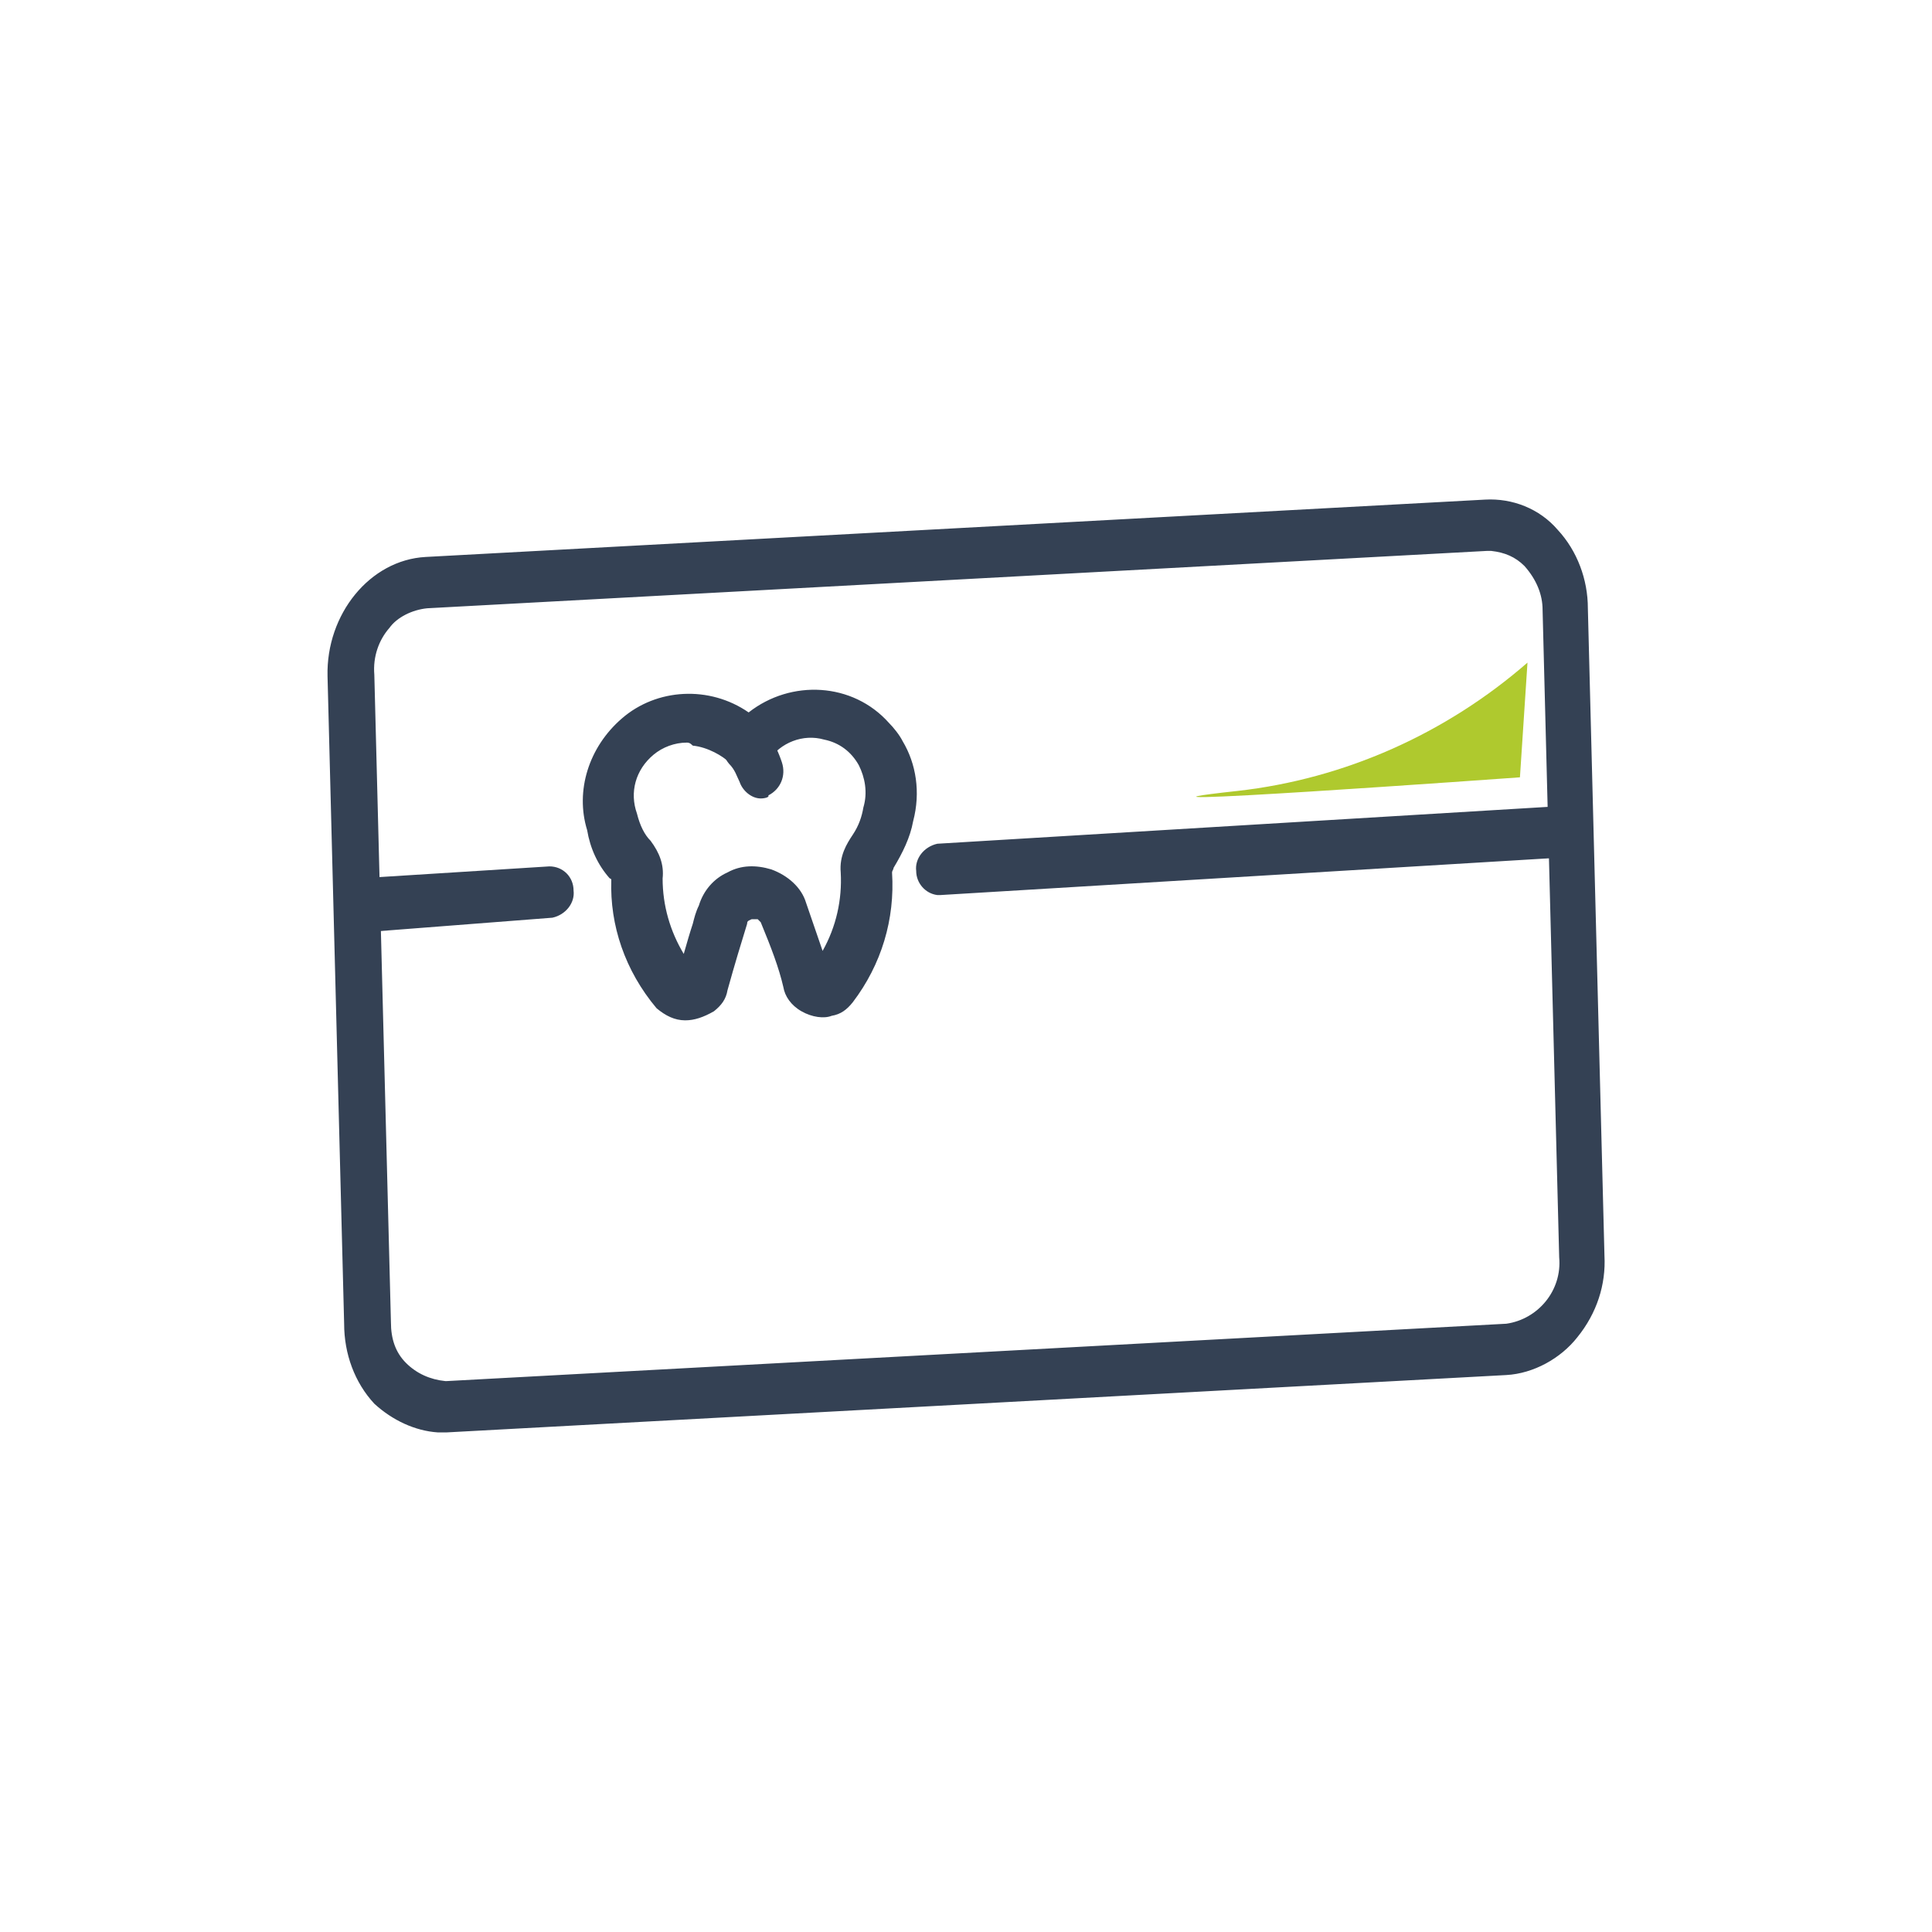
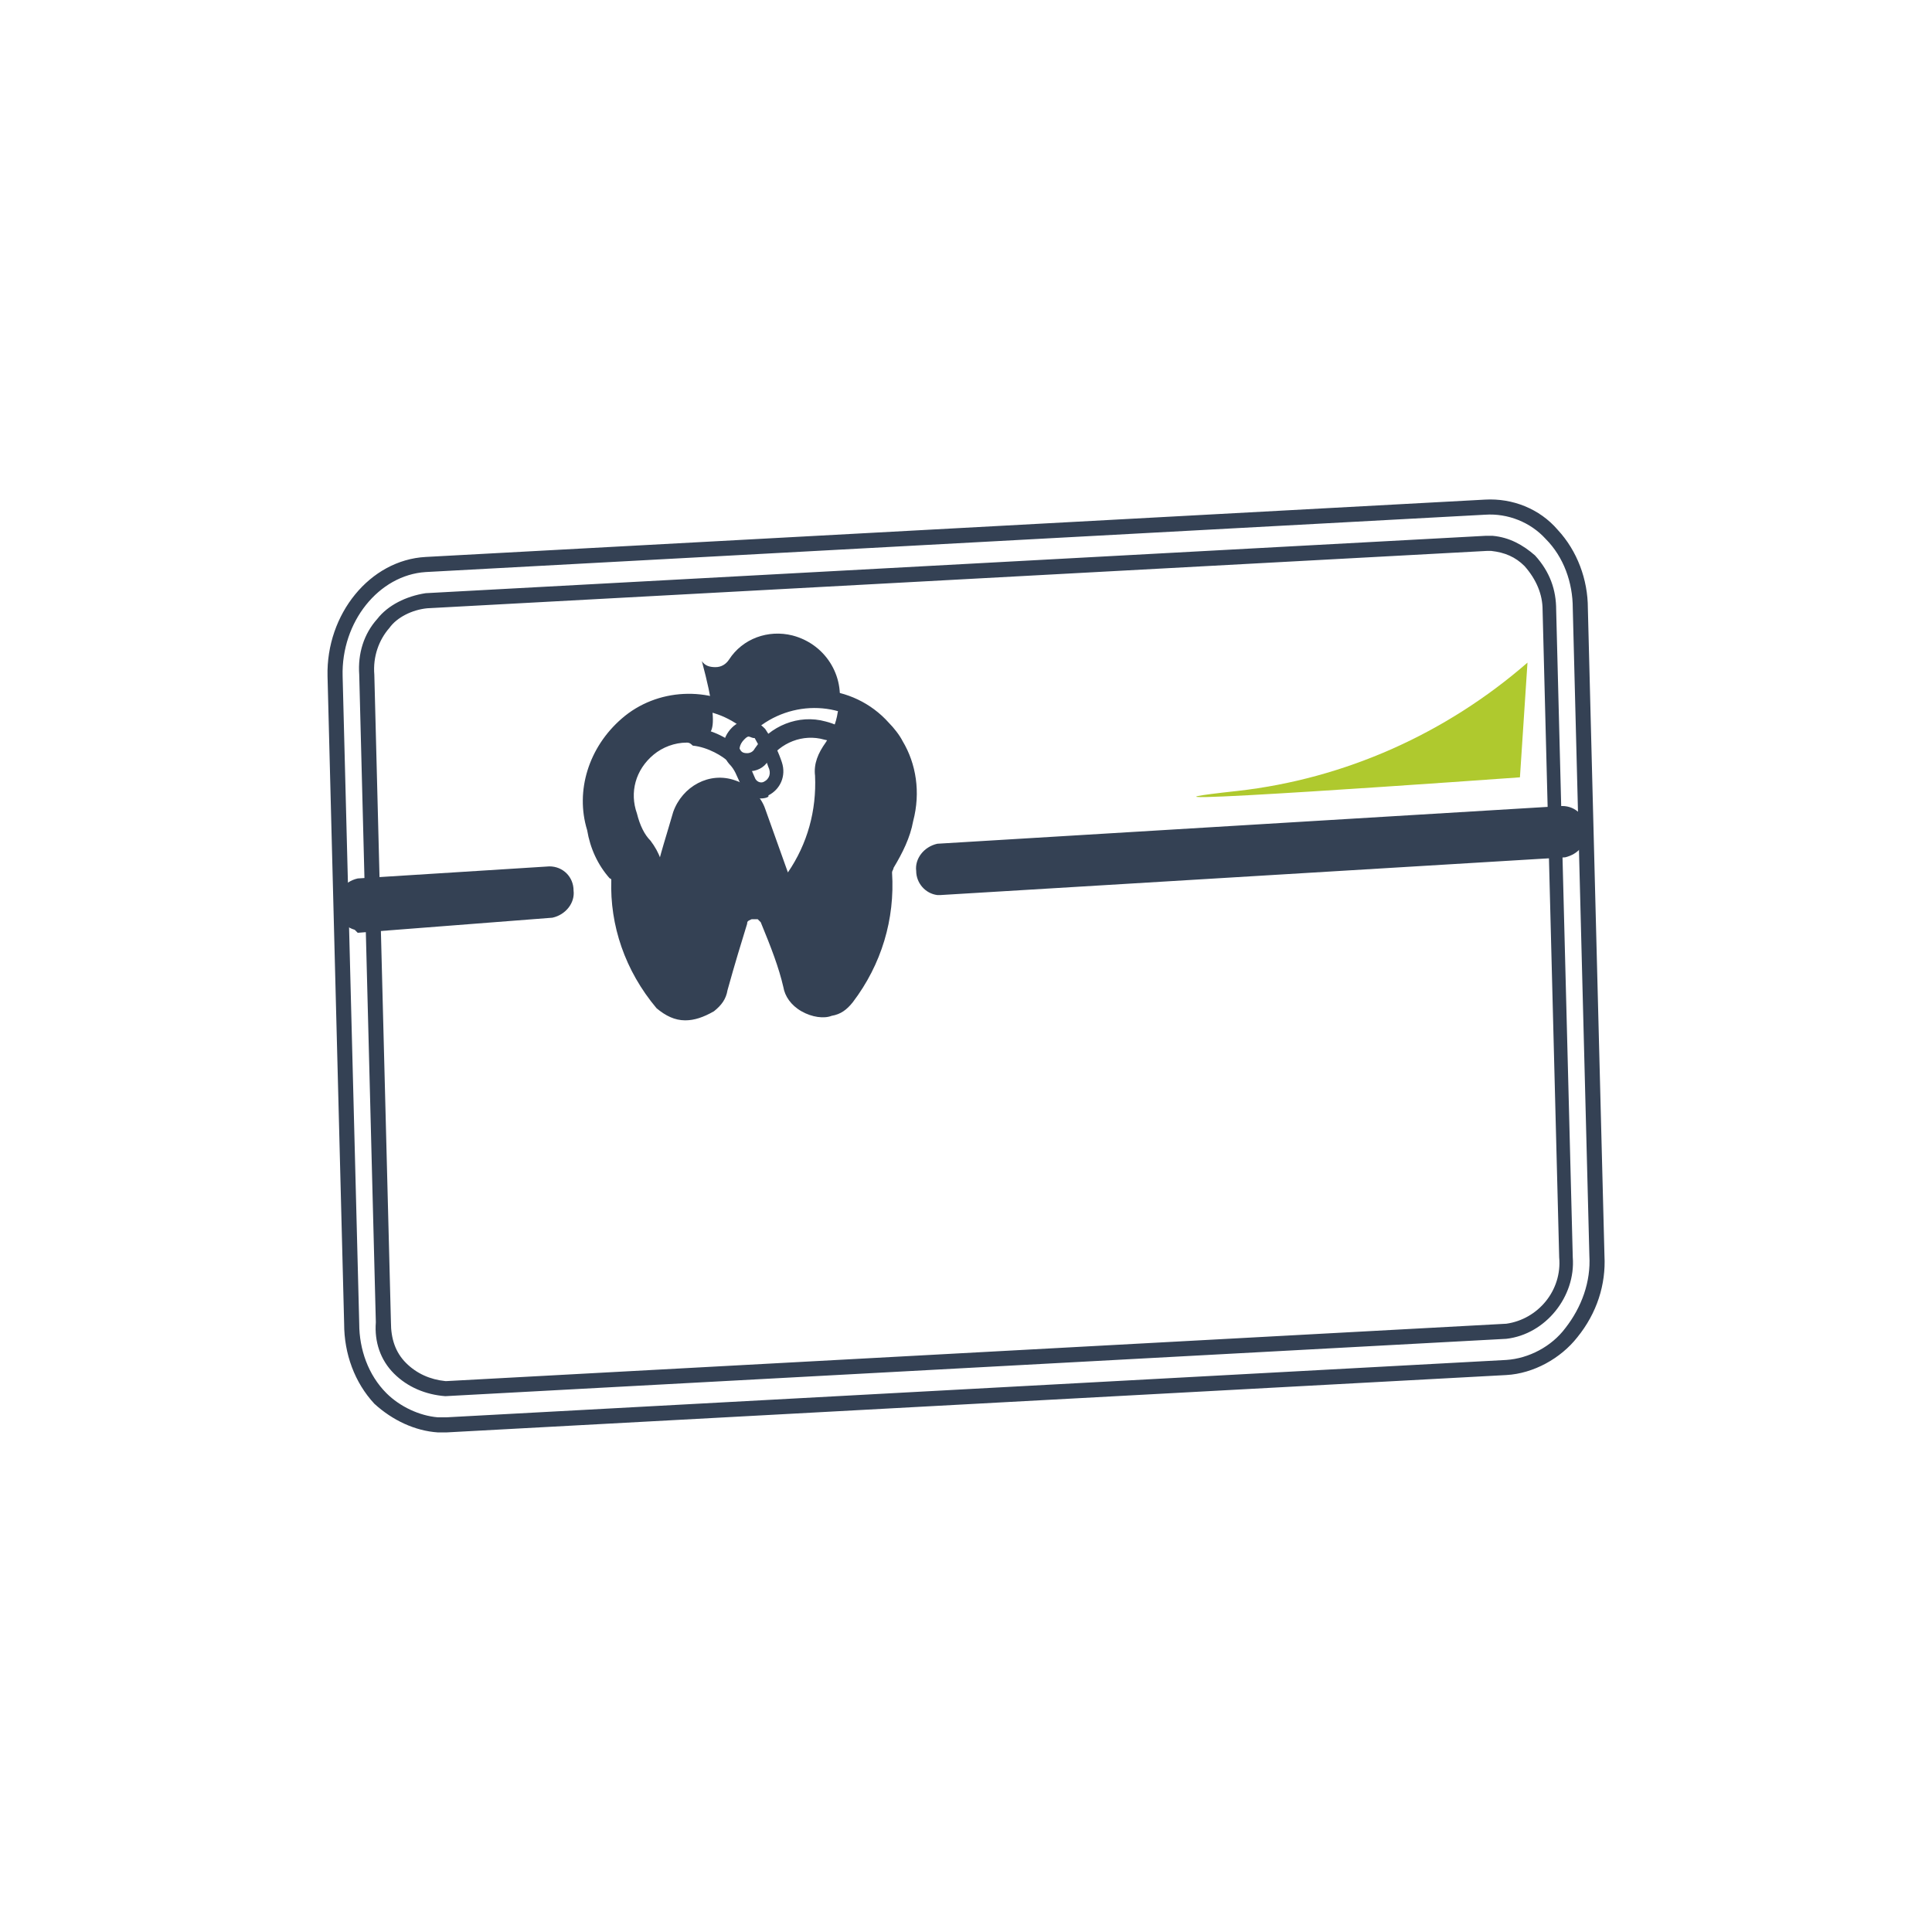
<svg xmlns="http://www.w3.org/2000/svg" version="1.1" id="Livello_1" x="0px" y="0px" viewBox="0 0 128 128" style="enable-background:new 0 0 128 128;" xml:space="preserve">
  <style type="text/css">
	.st0{fill:#344154;}
	.st1{fill:#AFC92E;}
</style>
  <g>
    <g id="Raggruppa_1376" transform="translate(0 0)">
      <g id="Tracciato_2076">
        <path class="st0" d="M62.2,58.8c-0.6-0.1-1-0.6-1-1.1c-0.1-0.6,0.4-1.2,1-1.3l41.3-2.5c0.6,0,1.1,0.5,1.1,1.1l0,0     c0.1,0.6-0.4,1.2-1,1.3L62.2,58.8C62.3,58.8,62.3,58.8,62.2,58.8" />
        <path class="st0" d="M62.3,59.3l-0.2,0c-0.8-0.1-1.4-0.8-1.4-1.6c-0.1-0.8,0.5-1.6,1.4-1.8l41.4-2.5c0,0,0,0,0,0     c0.9,0,1.6,0.7,1.6,1.6c0.1,0.3,0,0.7-0.3,1.1c-0.3,0.4-0.7,0.6-1.1,0.7L62.3,59.3z M103.5,54.4l-41.3,2.5     c-0.3,0.1-0.6,0.4-0.5,0.7c0,0.3,0.2,0.6,0.5,0.7l41.3-2.5c0.1,0,0.3-0.1,0.4-0.3c0.1-0.1,0.1-0.2,0.1-0.4     C104.1,54.7,103.8,54.4,103.5,54.4z" />
      </g>
      <g id="Tracciato_2077">
        <path class="st0" d="M23.8,61.2c-0.6-0.1-1-0.6-1-1.1c-0.1-0.6,0.4-1.2,1-1.3L36.4,58c0.6,0,1.1,0.5,1.1,1.1l0,0     c0.1,0.6-0.4,1.2-1,1.3l-12.6,0.9C23.8,61.2,23.8,61.2,23.8,61.2" />
        <path class="st0" d="M23.7,61.8l-0.2-0.2c-0.7-0.2-1.2-0.8-1.2-1.6c-0.1-0.8,0.5-1.6,1.4-1.8l12.7-0.8c0,0,0,0,0,0     c0.9,0,1.6,0.7,1.6,1.6c0.1,0.8-0.5,1.6-1.4,1.8L23.7,61.8z M36.4,58.5l-12.6,0.8c-0.3,0.1-0.6,0.4-0.5,0.7     c0,0.3,0.2,0.6,0.6,0.7l0.2,0.1l12.4-0.9c0.3-0.1,0.6-0.4,0.5-0.7C37,58.8,36.7,58.5,36.4,58.5z" />
      </g>
      <g id="Tracciato_2078">
-         <path class="st0" d="M99.8,89.4L99.8,89.4z M98.9,36c-0.1,0-0.3,0-0.4,0l-70.2,3.8c-1.1,0.1-2.2,0.6-2.9,1.5     c-0.8,0.9-1.2,2.1-1.1,3.4l1.1,42.9c-0.1,2.4,1.7,4.3,4.1,4.4h0.1l70.2-3.8c2.4-0.3,4.2-2.5,4-4.9l-1.1-42.9     c0-1.2-0.5-2.3-1.3-3.2C100.7,36.5,99.8,36.1,98.9,36 M29,94.4c-1.4-0.1-2.8-0.8-3.8-1.8c-1.2-1.3-1.9-3.1-1.9-4.9l-1.1-42.9     c-0.1-3.9,2.6-7.2,6-7.4l70.2-3.8c1.7-0.1,3.3,0.6,4.4,1.8c1.2,1.3,1.9,3.1,1.9,4.9l1.1,42.9c0.1,1.8-0.5,3.6-1.7,5.1     c-1,1.3-2.6,2.2-4.3,2.3l-70.2,3.8C29.4,94.4,29.2,94.4,29,94.4" />
        <path class="st0" d="M29,94.9L29,94.9c-1.5-0.1-3-0.8-4.2-1.9c-1.3-1.4-2-3.3-2-5.3l-1.1-42.9c-0.1-4.1,2.8-7.7,6.5-7.9l70.2-3.8     c1.8-0.1,3.6,0.6,4.8,2c1.3,1.4,2,3.3,2,5.2l1.1,42.9c0.1,1.9-0.5,3.8-1.8,5.4c-1.1,1.4-2.9,2.4-4.7,2.5l-70.2,3.8L29,94.9z      M29,93.9h0.6l70.2-3.8c1.5-0.1,3-0.9,3.9-2.1c1.1-1.4,1.7-3.1,1.6-4.8l-1.1-42.9c0-1.7-0.6-3.4-1.8-4.6c-1-1.1-2.5-1.7-4-1.6     l-70.2,3.8c-3.1,0.2-5.6,3.3-5.5,6.9l1.1,42.9c0,1.7,0.6,3.4,1.8,4.6C26.5,93.2,27.8,93.8,29,93.9z M29.5,92.5     c-1.3-0.1-2.5-0.6-3.4-1.5c-0.9-0.9-1.3-2.1-1.2-3.4l-1.1-42.9C23.7,43.3,24.1,42,25,41c0.7-0.9,1.9-1.5,3.2-1.7l70.2-3.8l0.5,0     l0,0c1.1,0.1,2,0.6,2.8,1.3c1,1.1,1.4,2.3,1.4,3.6l1.1,42.9c0.2,2.6-1.8,5.1-4.4,5.4L29.5,92.5z M98.5,36.5l-70.2,3.8     c-1,0.1-2,0.6-2.5,1.3c-0.7,0.8-1.1,1.9-1,3.1l1.1,42.9c0,1.1,0.3,2,1,2.7c0.7,0.7,1.6,1.1,2.6,1.2h0.1l70.2-3.8     c2.1-0.3,3.7-2.2,3.5-4.4l-1.1-42.9c0-1-0.4-2-1.2-2.9c-0.6-0.6-1.3-0.9-2.2-1H98.5z" />
      </g>
      <g id="Tracciato_2079">
-         <path class="st0" d="M54.5,64.6L54.5,64.6z M45.8,48.7c-1-0.1-2.1,0.3-2.8,0.9c-1.3,1.1-1.8,2.8-1.3,4.4c0.2,0.7,0.5,1.4,1,2     s0.8,1.3,0.7,2.1c0,2.3,0.7,4.5,2.1,6.2c0.3-1.4,0.8-2.9,1.2-4.3c0.6-1.7,2.4-2.7,4.1-2.1c0.9,0.3,1.7,1,2,1.9l0,0     c0.5,1.4,1,2.8,1.5,4.2c1.3-1.9,1.9-4.1,1.8-6.4c-0.1-0.8,0.2-1.5,0.7-2.2c0.4-0.6,0.7-1.3,0.8-2c0.6-2.2-0.7-4.5-3-5.1     c-1.6-0.4-3.3,0.2-4.2,1.6c-0.2,0.3-0.5,0.5-0.9,0.5s-0.7-0.1-0.9-0.4C48,49.4,46.9,48.8,45.8,48.7 M45.4,67.1     c-0.6,0-1.1-0.3-1.5-0.7c-1.9-2.3-3-5.2-2.9-8.1c0-0.2-0.1-0.4-0.2-0.5c-0.7-0.8-1.2-1.8-1.4-2.9c-0.8-2.5,0.1-5.2,2.1-6.9     c2.3-2,5.7-2,8.1-0.1c2.6-2.3,6.6-2.2,8.9,0.4c0.3,0.3,0.6,0.7,0.8,1.1c0.9,1.5,1.1,3.3,0.7,5c-0.2,1-0.6,2-1.2,2.9     c-0.1,0.2-0.2,0.4-0.2,0.6c0.2,3-0.7,5.9-2.5,8.3c-0.3,0.4-0.6,0.6-1.1,0.7c-0.5,0.2-1.1,0.1-1.6-0.2c-0.5-0.3-0.9-0.7-1-1.3     c-0.4-1.5-0.9-2.9-1.5-4.4c-0.2-0.5-0.8-0.7-1.3-0.5c-0.3,0.1-0.5,0.3-0.6,0.6c-0.5,1.5-0.9,2.9-1.3,4.4     c-0.1,0.4-0.3,0.8-0.7,1.1C46.5,66.9,46,67.1,45.4,67.1" />
+         <path class="st0" d="M54.5,64.6L54.5,64.6z M45.8,48.7c-1-0.1-2.1,0.3-2.8,0.9c-1.3,1.1-1.8,2.8-1.3,4.4c0.2,0.7,0.5,1.4,1,2     s0.8,1.3,0.7,2.1c0.3-1.4,0.8-2.9,1.2-4.3c0.6-1.7,2.4-2.7,4.1-2.1c0.9,0.3,1.7,1,2,1.9l0,0     c0.5,1.4,1,2.8,1.5,4.2c1.3-1.9,1.9-4.1,1.8-6.4c-0.1-0.8,0.2-1.5,0.7-2.2c0.4-0.6,0.7-1.3,0.8-2c0.6-2.2-0.7-4.5-3-5.1     c-1.6-0.4-3.3,0.2-4.2,1.6c-0.2,0.3-0.5,0.5-0.9,0.5s-0.7-0.1-0.9-0.4C48,49.4,46.9,48.8,45.8,48.7 M45.4,67.1     c-0.6,0-1.1-0.3-1.5-0.7c-1.9-2.3-3-5.2-2.9-8.1c0-0.2-0.1-0.4-0.2-0.5c-0.7-0.8-1.2-1.8-1.4-2.9c-0.8-2.5,0.1-5.2,2.1-6.9     c2.3-2,5.7-2,8.1-0.1c2.6-2.3,6.6-2.2,8.9,0.4c0.3,0.3,0.6,0.7,0.8,1.1c0.9,1.5,1.1,3.3,0.7,5c-0.2,1-0.6,2-1.2,2.9     c-0.1,0.2-0.2,0.4-0.2,0.6c0.2,3-0.7,5.9-2.5,8.3c-0.3,0.4-0.6,0.6-1.1,0.7c-0.5,0.2-1.1,0.1-1.6-0.2c-0.5-0.3-0.9-0.7-1-1.3     c-0.4-1.5-0.9-2.9-1.5-4.4c-0.2-0.5-0.8-0.7-1.3-0.5c-0.3,0.1-0.5,0.3-0.6,0.6c-0.5,1.5-0.9,2.9-1.3,4.4     c-0.1,0.4-0.3,0.8-0.7,1.1C46.5,66.9,46,67.1,45.4,67.1" />
        <path class="st0" d="M45.4,67.6c-0.7,0-1.3-0.3-1.9-0.8c-2.1-2.5-3.1-5.5-3-8.5c0,0,0-0.1-0.1-0.1c-0.8-0.9-1.3-2-1.5-3.2     c-0.8-2.6,0.1-5.5,2.3-7.4c2.3-2,5.8-2.2,8.4-0.4c2.8-2.2,6.9-2,9.3,0.7c0.3,0.3,0.7,0.8,0.9,1.2c0.9,1.5,1.2,3.4,0.7,5.3     c-0.2,1.1-0.7,2.1-1.3,3.1c0,0.1-0.1,0.2-0.1,0.3c0.2,3.1-0.7,6.1-2.6,8.6c-0.4,0.5-0.8,0.8-1.4,0.9c-0.5,0.2-1.3,0.1-2-0.3     c-0.7-0.4-1.1-1-1.2-1.6c-0.3-1.3-0.8-2.6-1.5-4.3c-0.1-0.1-0.2-0.2-0.2-0.2c-0.1,0-0.3,0-0.4,0c-0.2,0.1-0.3,0.1-0.3,0.3     c-0.4,1.3-0.8,2.6-1.3,4.4c-0.1,0.6-0.4,1-0.9,1.4C46.6,67.4,46,67.6,45.4,67.6z M45.6,47c-1.3,0-2.7,0.5-3.7,1.4     c-1.9,1.6-2.7,4.1-2,6.4c0.2,1,0.6,2,1.3,2.7c0.2,0.2,0.3,0.5,0.3,0.8c-0.1,2.7,0.9,5.5,2.8,7.8c0.3,0.3,0.7,0.5,1.1,0.5     c0.4,0,0.8-0.1,1.3-0.4c0.2-0.2,0.4-0.4,0.5-0.8c0.5-1.8,0.9-3.1,1.3-4.4c0.1-0.4,0.5-0.8,0.9-0.9c0.3-0.1,0.7-0.1,1.1,0     c0.4,0.1,0.7,0.4,0.8,0.8c0.7,1.7,1.2,3.1,1.5,4.5c0.1,0.4,0.3,0.7,0.8,1c0.4,0.2,0.8,0.3,1.2,0.2c0.5-0.1,0.7-0.2,0.9-0.5     c1.8-2.3,2.6-5.1,2.4-8c0-0.3,0.1-0.6,0.2-0.9c0.6-0.9,1-1.8,1.2-2.8c0.4-1.7,0.2-3.3-0.6-4.6c-0.2-0.4-0.4-0.7-0.7-1     c-2.1-2.4-5.8-2.5-8.2-0.4l-0.3,0.3l-0.3-0.3C48.2,47.4,46.9,47,45.6,47z M45.8,65.4l-0.7-0.8c-1.4-1.7-2.2-4-2.2-6.5     c0.1-0.7-0.1-1.2-0.6-1.8c-0.5-0.6-0.8-1.3-1.1-2.2c-0.6-1.8,0-3.7,1.5-4.9c0.8-0.7,2.1-1.1,3.2-1c1.3,0.1,2.5,0.8,3.1,1.4     c0.1,0.2,0.2,0.3,0.5,0.3c0.2,0,0.4-0.1,0.5-0.3c1-1.5,2.9-2.3,4.7-1.8c1.2,0.3,2.3,1.1,2.9,2.2c0.6,1.1,0.8,2.3,0.5,3.5     c-0.1,0.7-0.4,1.4-0.9,2.1c-0.5,0.7-0.7,1.3-0.6,1.9c0.1,2.5-0.5,4.8-1.9,6.7l-0.6,0.8L52.3,60c-0.2-0.7-0.9-1.3-1.7-1.6     c-0.7-0.2-1.4-0.2-2.1,0.2c-0.6,0.3-1.1,0.9-1.4,1.6c-0.1,0.4-0.2,0.8-0.4,1.2c-0.3,1-0.6,2-0.8,3L45.8,65.4z M45.5,49.2     c-0.8,0-1.6,0.3-2.2,0.8c-1.2,1-1.6,2.5-1.1,3.9c0.2,0.8,0.5,1.4,0.9,1.8c0.6,0.8,0.9,1.6,0.8,2.5c0,1.8,0.5,3.5,1.4,5     c0.2-0.7,0.4-1.4,0.6-2c0.1-0.4,0.2-0.8,0.4-1.2c0.3-1,1-1.8,1.9-2.2c0.9-0.5,1.9-0.5,2.9-0.2c1.1,0.4,2,1.2,2.3,2.2l1.1,3.2     c0.9-1.6,1.3-3.4,1.2-5.2c-0.1-1.1,0.4-1.9,0.8-2.5c0.4-0.6,0.6-1.2,0.7-1.8c0.3-1,0.1-2-0.3-2.8c-0.5-0.9-1.3-1.5-2.3-1.7     c-1.4-0.4-2.9,0.2-3.7,1.4c-0.3,0.5-0.8,0.7-1.3,0.7c-0.2,0-0.9,0-1.3-0.6c-0.4-0.4-1.4-1-2.4-1.1l0,0     C45.7,49.2,45.6,49.2,45.5,49.2z" />
      </g>
      <g id="Tracciato_2080">
-         <path class="st0" d="M50.4,52.4c-0.4,0-0.8-0.3-0.9-0.7c-0.2-0.5-0.4-1-0.8-1.4c-0.4-0.5-0.3-1.2,0.2-1.7c0.4-0.4,1-0.4,1.4,0     l0.1,0.1c0.4,0.6,0.8,1.3,1,2c0.2,0.6,0,1.3-0.6,1.6C50.8,52.3,50.6,52.4,50.4,52.4" />
        <path class="st0" d="M50.4,52.9c-0.6,0-1.2-0.5-1.4-1.1c-0.2-0.4-0.3-0.8-0.7-1.2c-0.6-0.7-0.5-1.7,0.2-2.4     c0.6-0.6,1.5-0.6,2.1,0l0.1,0.1c0.6,0.9,0.9,1.6,1.1,2.2c0.3,0.9-0.1,1.8-0.9,2.2C51,52.8,50.7,52.9,50.4,52.9z M49.6,48.8     c-0.1,0-0.2,0.1-0.3,0.2c-0.3,0.3-0.4,0.7-0.2,1c0.4,0.4,0.7,1,0.9,1.5c0.1,0.3,0.4,0.4,0.6,0.3c0.4-0.2,0.5-0.6,0.3-1     c-0.2-0.6-0.5-1.2-0.9-1.9l0,0C49.8,48.9,49.7,48.8,49.6,48.8z" />
      </g>
    </g>
    <path id="Tracciato_2081" class="st1" d="M82,52.4c-11.9,1.3,18.7-0.9,18.7-0.9l0.5-7.6C95.8,48.6,89.1,51.6,82,52.4z" />
  </g>
</svg>